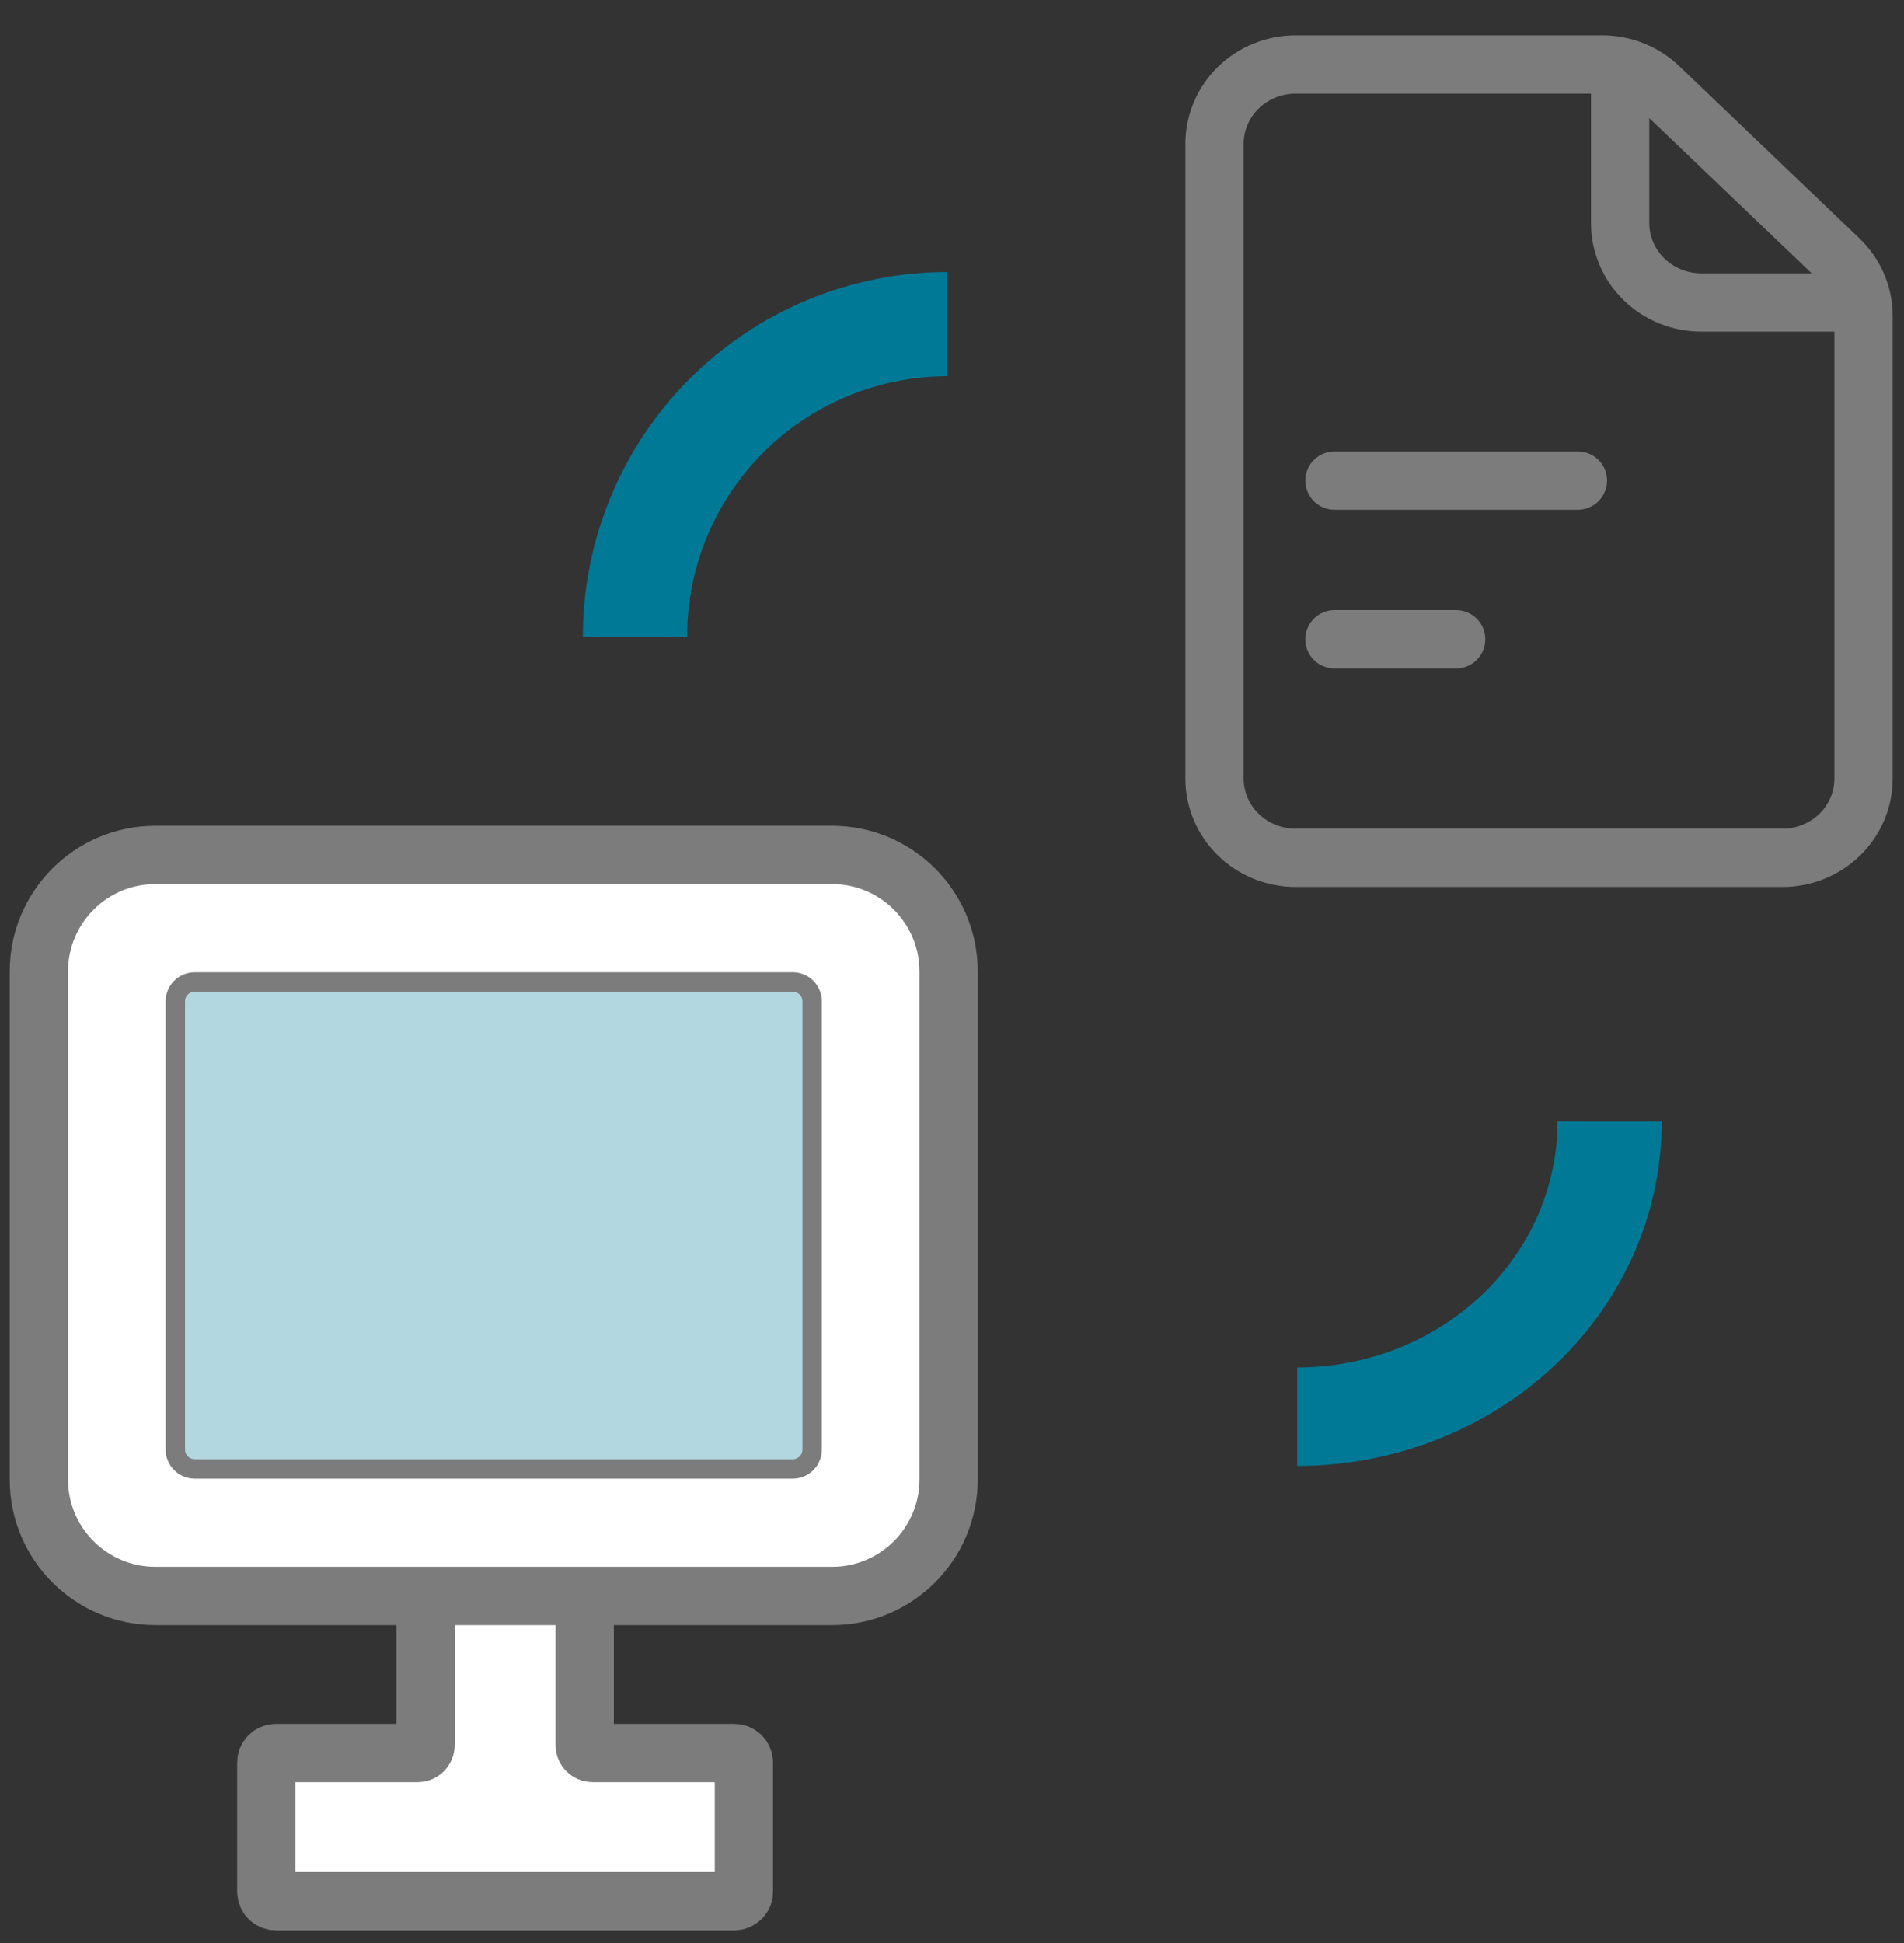
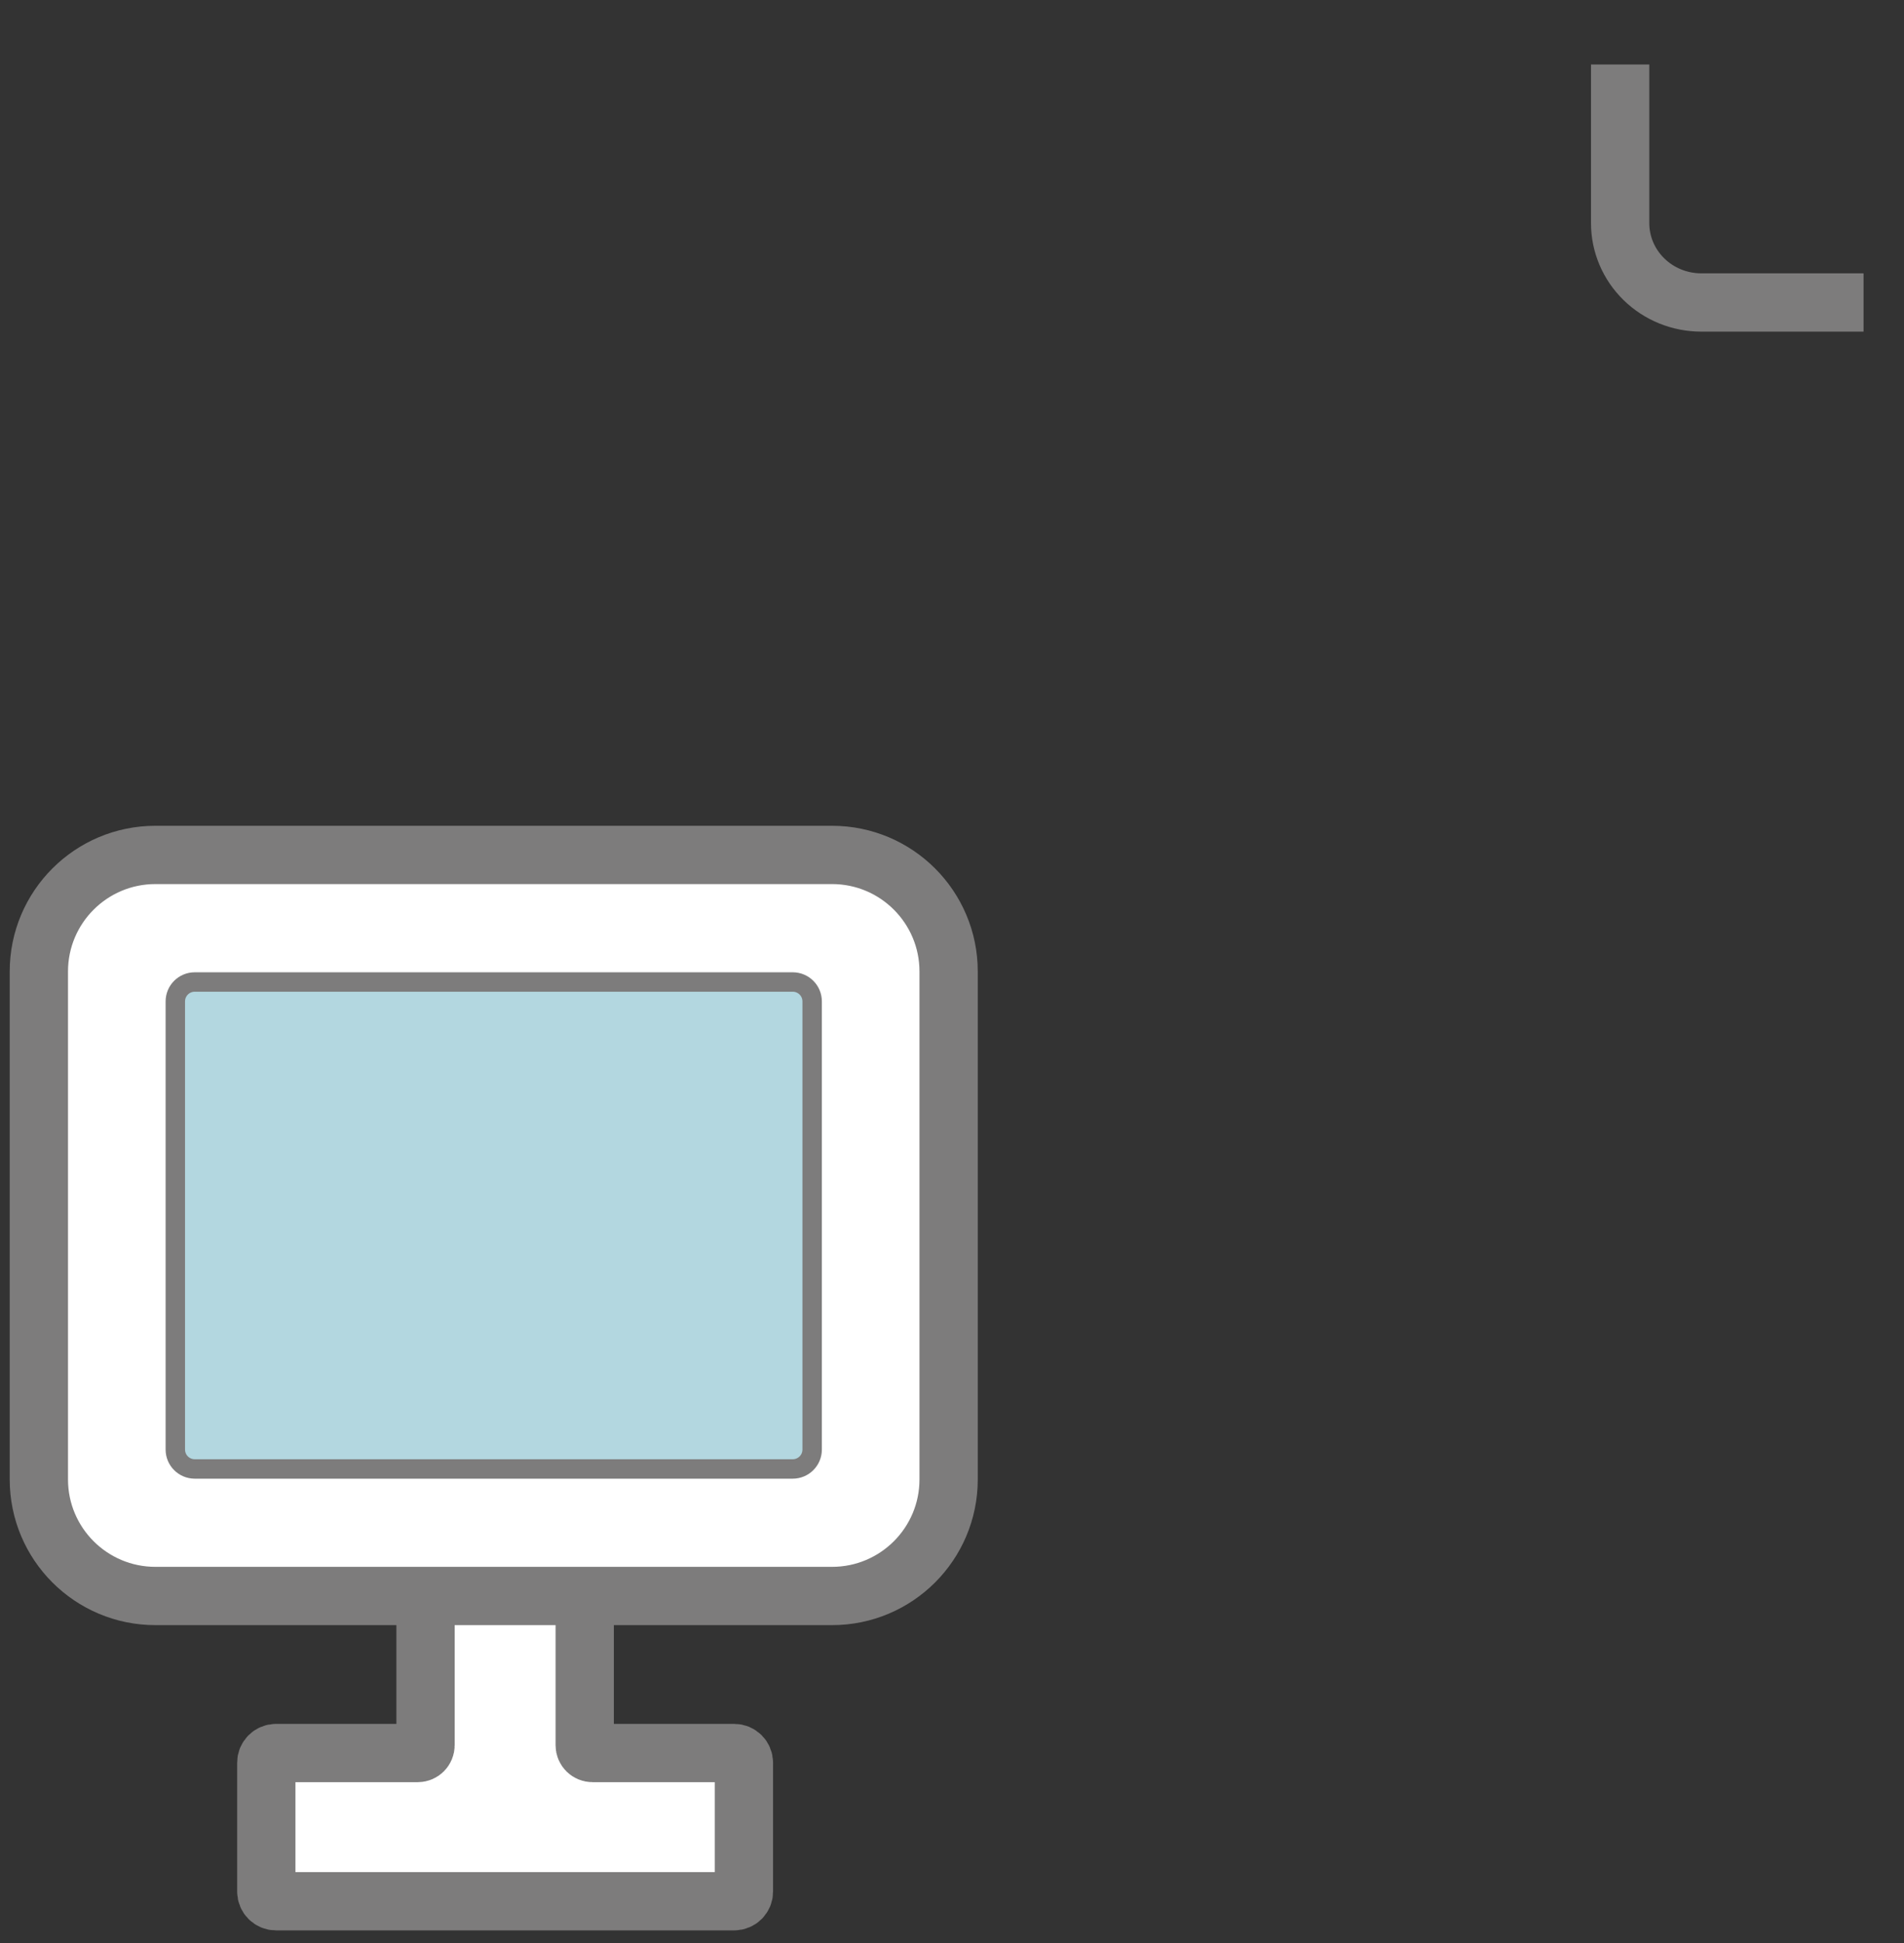
<svg xmlns="http://www.w3.org/2000/svg" width="49" height="50" viewBox="0 0 49 50" fill="none">
  <rect x="0" y="0" width="49" height="50" fill="#333333" stroke="none" />
  <path d="M4 22H21.413C23.07 22 24.413 23.343 24.413 25V38.07C24.413 39.727 23.07 41.07 21.413 41.07H15.048V44.911C15.048 45.022 15.138 45.111 15.248 45.111H18.895C19.034 45.111 19.145 45.223 19.145 45.361V48.675C19.145 48.814 19.034 48.925 18.895 48.925H7.103C6.965 48.925 6.853 48.814 6.853 48.675V45.361C6.853 45.223 6.965 45.111 7.103 45.111H10.751C10.861 45.111 10.951 45.022 10.951 44.911V41.07H4C2.343 41.07 1 39.727 1 38.07V25C1 23.343 2.343 22 4 22Z" fill="white" />
  <path d="M10.951 41.07H4C2.343 41.07 1 39.727 1 38.07V25C1 23.343 2.343 22 4 22H21.413C23.07 22 24.413 23.343 24.413 25V38.07C24.413 39.727 23.07 41.07 21.413 41.07H15.048M10.951 41.07V44.911C10.951 45.022 10.861 45.111 10.751 45.111H7.103C6.965 45.111 6.853 45.223 6.853 45.361V48.675C6.853 48.814 6.965 48.925 7.103 48.925H18.895C19.034 48.925 19.145 48.814 19.145 48.675V45.361C19.145 45.223 19.034 45.111 18.895 45.111H15.248C15.138 45.111 15.048 45.022 15.048 44.911V41.07M10.951 41.07H15.048" stroke="#7D7C7C" stroke-width="1.5" />
  <path d="M20.401 25.27H5.012C4.736 25.27 4.512 25.493 4.512 25.77V37.301C4.512 37.578 4.736 37.801 5.012 37.801H20.401C20.677 37.801 20.901 37.578 20.901 37.301V25.77C20.901 25.493 20.677 25.27 20.401 25.27Z" fill="#B3D7E0" stroke="#7D7C7C" stroke-width="0.5" />
-   <path d="M24.383 7C23.151 7 21.931 7.243 20.792 7.714C19.654 8.186 18.619 8.877 17.748 9.748C16.877 10.62 16.186 11.654 15.714 12.792C15.243 13.931 15 15.151 15 16.383H17.683C17.683 15.503 17.856 14.632 18.192 13.819C18.529 13.006 19.023 12.267 19.645 11.645C20.267 11.023 21.006 10.529 21.819 10.193C22.632 9.856 23.503 9.682 24.383 9.682V7Z" fill="#007996" />
-   <path d="M33.383 37.724C34.615 37.724 35.835 37.494 36.973 37.049C38.112 36.604 39.146 35.951 40.017 35.128C40.889 34.305 41.58 33.328 42.051 32.253C42.523 31.178 42.766 30.026 42.766 28.862H40.083C40.083 29.693 39.91 30.516 39.573 31.284C39.236 32.051 38.743 32.749 38.121 33.337C37.498 33.924 36.76 34.39 35.947 34.709C35.134 35.026 34.263 35.19 33.383 35.19V37.724Z" fill="#007996" />
  <g clip-path="url(#clip0_7953_3330)">
-     <path d="M34.343 12.367H40.607M34.343 16.45H37.475M31.256 3.7V20.034C31.256 20.575 31.476 21.095 31.867 21.477C32.259 21.86 32.79 22.075 33.344 22.075H45.871C46.425 22.075 46.956 21.86 47.348 21.477C47.739 21.095 47.959 20.575 47.959 20.034V8.133C47.959 7.861 47.904 7.592 47.796 7.341C47.688 7.09 47.53 6.863 47.331 6.673L42.696 2.241C42.306 1.868 41.782 1.659 41.236 1.659H33.344C32.79 1.659 32.259 1.874 31.867 2.257C31.476 2.64 31.256 3.159 31.256 3.7Z" stroke="#7D7C7C" stroke-width="1.5" stroke-linecap="round" stroke-linejoin="round" />
    <path d="M41.695 1.659V5.742C41.695 6.284 41.915 6.803 42.307 7.186C42.698 7.569 43.23 7.784 43.783 7.784H47.959" stroke="#7D7C7C" stroke-width="1.5" stroke-linejoin="round" />
  </g>
  <defs>
    <clipPath id="clip0_7953_3330">
      <rect width="19" height="23" fill="white" transform="translate(30)" />
    </clipPath>
  </defs>
</svg>